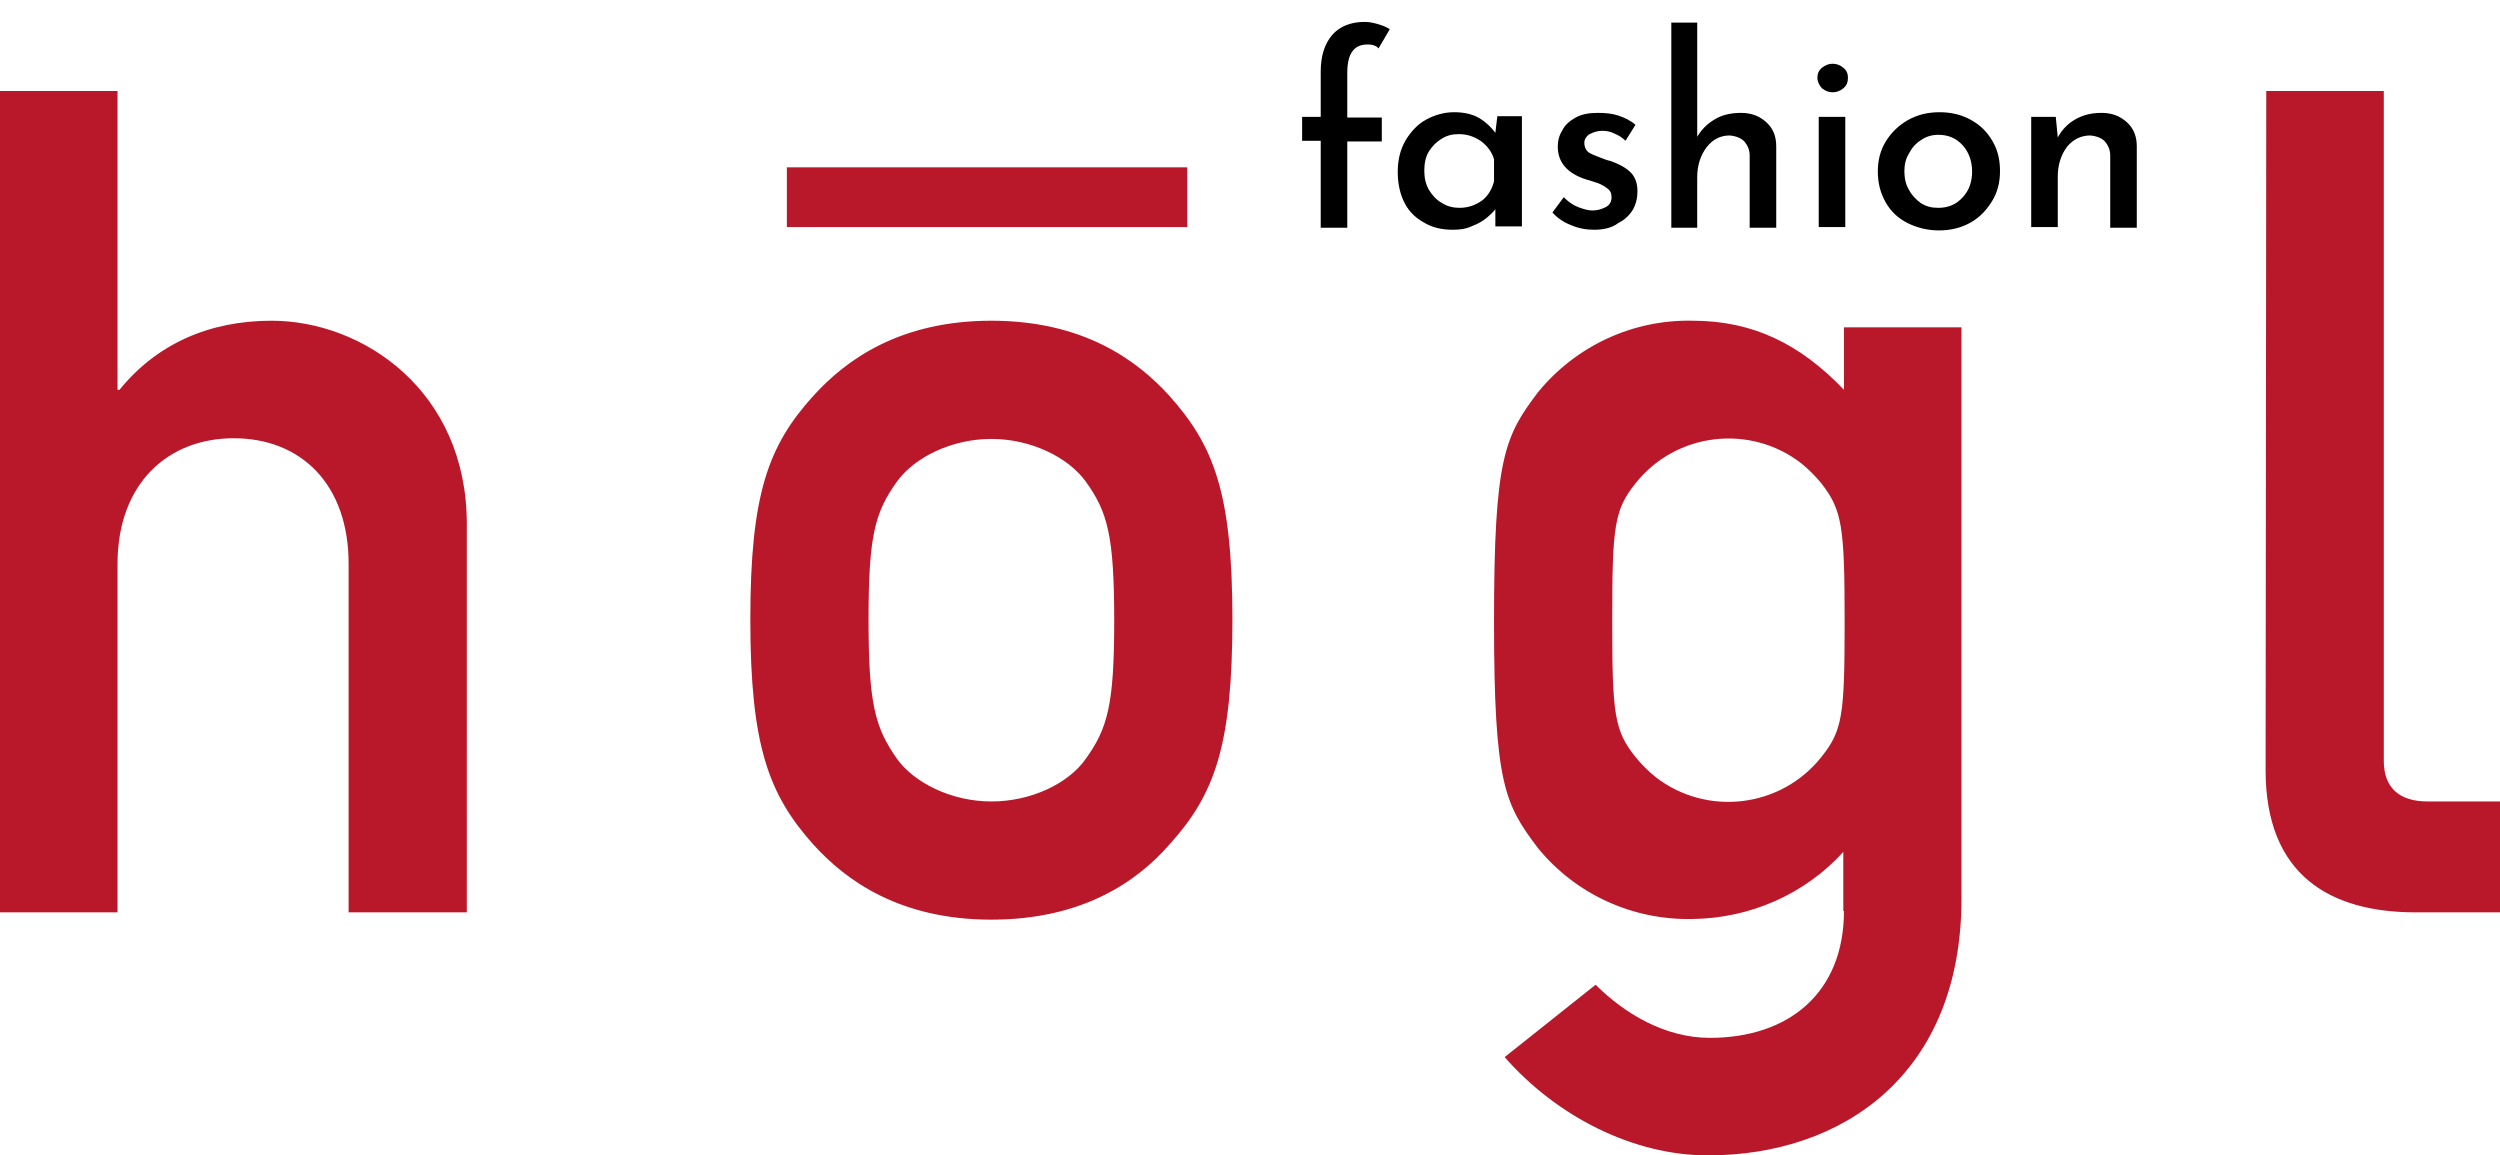
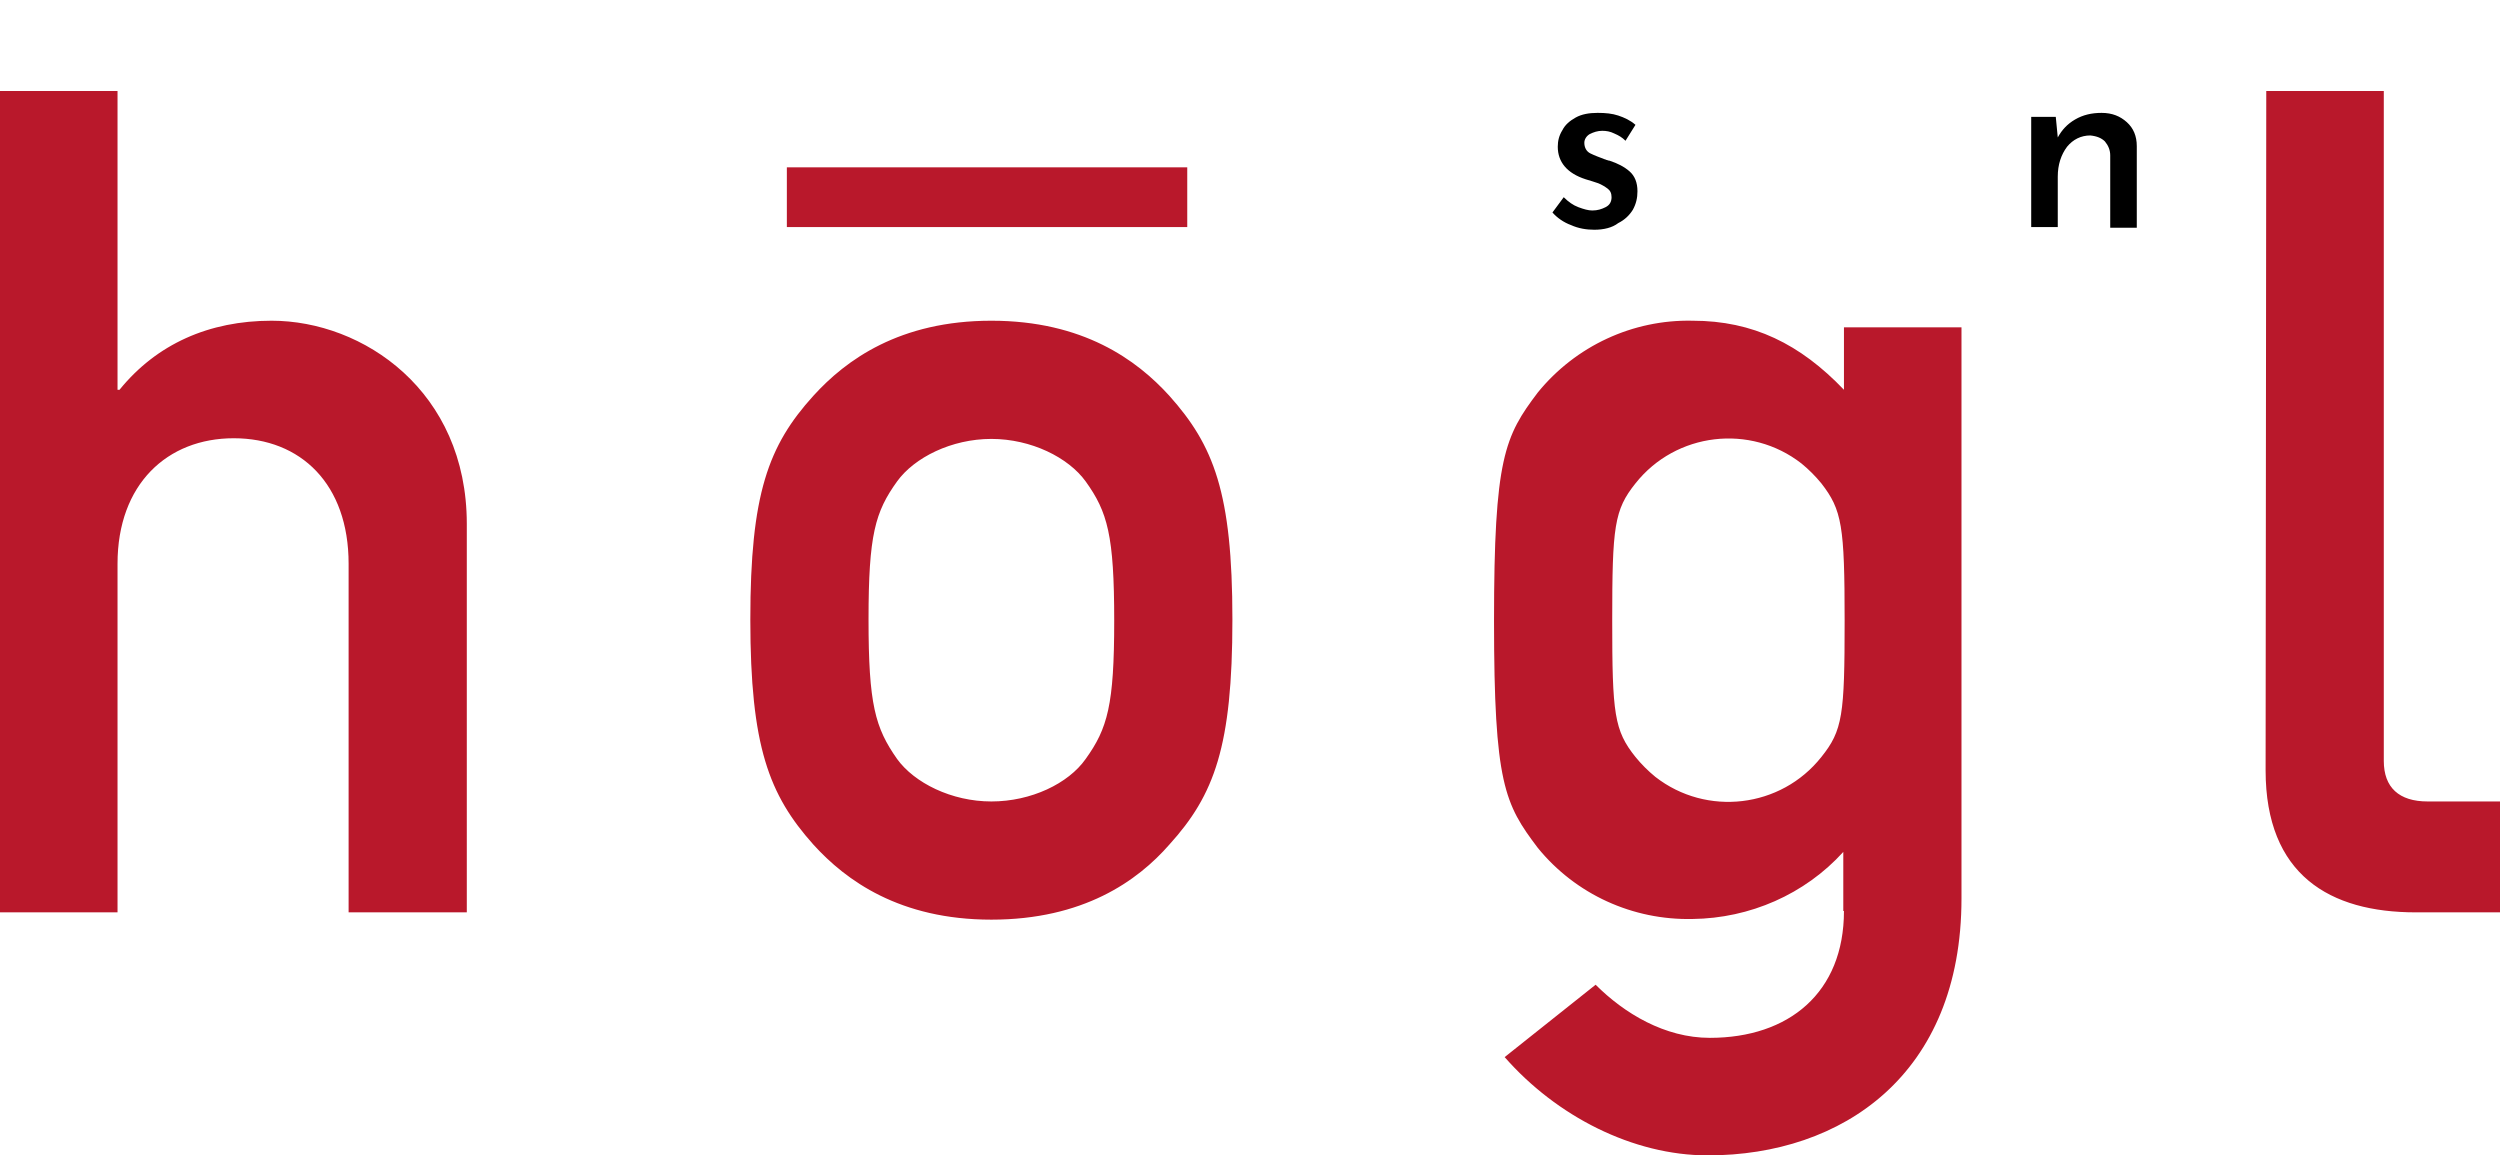
<svg xmlns="http://www.w3.org/2000/svg" version="1.1" id="layer" x="0px" y="0px" viewBox="0 0 376.5 174" style="enable-background:new 0 0 376.5 174;" xml:space="preserve">
  <style type="text/css">
	.st0{fill:#B9182B;}
</style>
  <path class="st0" d="M0,137.4h17.7V84.9c0-12,7.5-18.9,17.5-18.9c10.1,0,17.3,6.9,17.3,18.9v52.5h17.8V78.9  c0-20-15.6-30.6-29.4-30.6c-9.4,0-17.3,3.5-22.9,10.4h-0.3v-45H0L0,137.4L0,137.4z M113,93.3c0,19.1,2.8,26.4,9.5,33.9  c4.9,5.4,13,11.3,26.8,11.3s22-5.8,26.8-11.3c6.8-7.5,9.5-14.8,9.5-33.9s-2.8-26.2-9.5-33.7c-4.9-5.4-13-11.3-26.8-11.3  s-21.9,5.9-26.8,11.3C115.7,67.1,113,74.4,113,93.3z M167.8,93.5c0,12.7-1,16.2-4.3,20.8c-2.6,3.7-8.2,6.4-14.2,6.4  s-11.6-2.8-14.2-6.4c-3.3-4.7-4.3-8.2-4.3-21s1-16.2,4.3-20.8c2.6-3.6,8.2-6.4,14.2-6.4s11.6,2.8,14.2,6.4  C166.8,77.1,167.8,80.6,167.8,93.5z M277.7,137.2c0,12.3-8.3,19.1-20.2,19.1c-6.8,0-12.9-3.7-17.2-8l-13.7,10.9  c7.8,8.9,19.3,14.8,30.6,14.8c20.2,0,38.2-12.1,38.2-38.7v-86h-17.7v9.4c-6.6-6.9-13.7-10.4-22.8-10.4c-9-0.2-17.6,3.8-23.3,10.8  c-5,6.6-6.6,9.9-6.6,34.4s1.6,27.6,6.6,34.2c5.7,7,14.3,10.9,23.3,10.7c8.6-0.1,16.9-3.7,22.7-10.1v8.9H277.7z M242.8,93.5  c0-14.2,0.3-16.7,3.5-20.7c6.1-7.7,17.3-9,25-3c1.1,0.9,2.1,1.9,3,3c3.1,4,3.5,6.4,3.5,20.7c0,14.2-0.3,16.5-3.5,20.5  c-6.1,7.7-17.3,9-25,3c-1.1-0.9-2.1-1.9-3-3C243.1,110,242.8,107.5,242.8,93.5z M341.2,116c0,15.8,9.7,21.4,22.6,21.4h12.7v-16.7  h-10.9c-4.3,0-6.6-2.1-6.6-6.1V13.7h-17.7L341.2,116L341.2,116z M118.4,25.2h60.4v9h-60.3v-9H118.4z" />
  <g>
-     <path d="M198.9,34.2v-13h-2.8v-3.6h2.8v-6.8c0-2.4,0.6-4.2,1.7-5.5c1.1-1.3,2.8-2,4.9-2c0.6,0,1.2,0.1,1.9,0.3   c0.7,0.2,1.3,0.4,1.9,0.8l-1.7,2.9c-0.2-0.3-0.5-0.4-0.8-0.5c-0.3-0.1-0.6-0.1-0.9-0.1c-0.9,0-1.7,0.3-2.2,1   c-0.5,0.6-0.8,1.7-0.8,3.3v6.7h5.2v3.6h-5.2v13H198.9z" />
-     <path d="M218.8,34.6c-1.6,0-3-0.3-4.2-1c-1.3-0.7-2.3-1.6-3-2.9c-0.7-1.3-1.1-2.9-1.1-4.8c0-1.9,0.4-3.4,1.2-4.8   c0.8-1.3,1.8-2.4,3.1-3.1c1.3-0.7,2.7-1.1,4.2-1.1c1.5,0,2.8,0.3,3.8,0.9c1,0.6,1.8,1.4,2.4,2.2l0.3-2.5h3.7v16.6h-4v-2.6   c-0.3,0.4-0.7,0.8-1.3,1.3c-0.6,0.5-1.3,0.9-2.1,1.2C220.8,34.5,219.8,34.6,218.8,34.6z M219.8,31.3c1.3,0,2.4-0.4,3.4-1.1   c0.9-0.7,1.5-1.7,1.8-2.9V24c-0.3-1.1-1-2-1.9-2.7c-1-0.7-2.1-1.1-3.4-1.1c-1,0-1.8,0.2-2.6,0.7c-0.8,0.5-1.4,1.1-1.9,1.9   c-0.5,0.8-0.7,1.8-0.7,2.9c0,1.1,0.2,2,0.7,2.9c0.5,0.8,1.1,1.5,2,2C218,31.1,218.9,31.3,219.8,31.3z" />
    <path d="M240.1,34.6c-1.2,0-2.4-0.2-3.5-0.7c-1.1-0.4-2.1-1.1-2.8-1.9l1.7-2.3c0.7,0.7,1.4,1.2,2.2,1.5c0.8,0.3,1.5,0.5,2.1,0.5   c0.8,0,1.4-0.2,2-0.5c0.6-0.3,0.9-0.8,0.9-1.5c0-0.6-0.2-1-0.6-1.3c-0.4-0.3-0.9-0.6-1.4-0.8c-0.6-0.2-1.2-0.4-1.9-0.6   c-2.8-0.9-4.2-2.6-4.2-4.9c0-0.9,0.2-1.7,0.7-2.5c0.4-0.8,1.1-1.4,2-1.9c0.9-0.5,2-0.7,3.3-0.7c1.2,0,2.2,0.1,3.1,0.4   c0.9,0.3,1.8,0.7,2.6,1.4l-1.5,2.4c-0.5-0.5-1-0.8-1.7-1.1c-0.6-0.3-1.2-0.4-1.8-0.4c-0.7,0-1.3,0.2-1.9,0.5   c-0.5,0.3-0.8,0.8-0.8,1.3c0,0.7,0.3,1.3,0.9,1.6c0.6,0.3,1.4,0.6,2.2,0.9c0.1,0,0.2,0.1,0.3,0.1s0.2,0.1,0.4,0.1   c1.2,0.4,2.2,0.9,3,1.6s1.2,1.7,1.2,3c0,1-0.2,1.9-0.7,2.8c-0.5,0.8-1.2,1.5-2.2,2C242.8,34.3,241.5,34.6,240.1,34.6z" />
-     <path d="M251.7,34.2V3.4h3.9v17.2c0.6-1,1.4-1.9,2.6-2.6c1.1-0.7,2.5-1,4-1c1.6,0,2.8,0.5,3.8,1.4c1,0.9,1.5,2.1,1.5,3.6v12.3h-4   V23.4c0-0.8-0.3-1.5-0.8-2.1c-0.5-0.5-1.2-0.8-2.2-0.9c-1.4,0-2.6,0.6-3.5,1.8c-0.9,1.2-1.4,2.7-1.4,4.5v7.6H251.7z" />
-     <path d="M273.7,11.7c0-0.6,0.2-1.1,0.7-1.5c0.5-0.4,1-0.6,1.6-0.6c0.6,0,1.1,0.2,1.6,0.6c0.5,0.4,0.7,0.9,0.7,1.5   c0,0.7-0.2,1.2-0.7,1.6c-0.5,0.4-1,0.6-1.6,0.6c-0.6,0-1.1-0.2-1.6-0.6C274,12.9,273.7,12.3,273.7,11.7z M273.9,17.6h4v16.6h-4   V17.6z" />
-     <path d="M282.8,25.8c0-1.7,0.4-3.2,1.2-4.5c0.8-1.3,1.9-2.4,3.3-3.2c1.4-0.8,3-1.2,4.8-1.2c1.8,0,3.4,0.4,4.8,1.2   c1.4,0.8,2.4,1.8,3.2,3.2s1.1,2.8,1.1,4.5c0,1.7-0.4,3.2-1.2,4.5c-0.8,1.3-1.8,2.4-3.2,3.2c-1.4,0.8-3,1.2-4.8,1.2   c-1.7,0-3.3-0.4-4.7-1.1c-1.4-0.7-2.5-1.7-3.3-3.1C283.2,29.1,282.8,27.6,282.8,25.8z M286.8,25.8c0,1,0.2,2,0.7,2.8   c0.4,0.8,1.1,1.5,1.8,2c0.8,0.5,1.6,0.7,2.6,0.7c1.5,0,2.7-0.5,3.7-1.6c1-1.1,1.4-2.4,1.4-3.9s-0.5-2.9-1.4-3.9   c-1-1.1-2.2-1.6-3.7-1.6c-1,0-1.9,0.3-2.6,0.8c-0.8,0.5-1.4,1.2-1.8,2C287,23.9,286.8,24.8,286.8,25.8z" />
    <path d="M309.6,17.6l0.3,3.1c0.6-1.1,1.4-2,2.6-2.7c1.2-0.7,2.5-1,4-1c1.6,0,2.8,0.5,3.8,1.4c1,0.9,1.5,2.1,1.5,3.6v12.3h-4V23.4   c0-0.8-0.3-1.5-0.8-2.1c-0.5-0.5-1.2-0.8-2.2-0.9c-1.4,0-2.6,0.6-3.5,1.7c-0.9,1.2-1.4,2.7-1.4,4.5v7.6h-4V17.6H309.6z" />
  </g>
</svg>